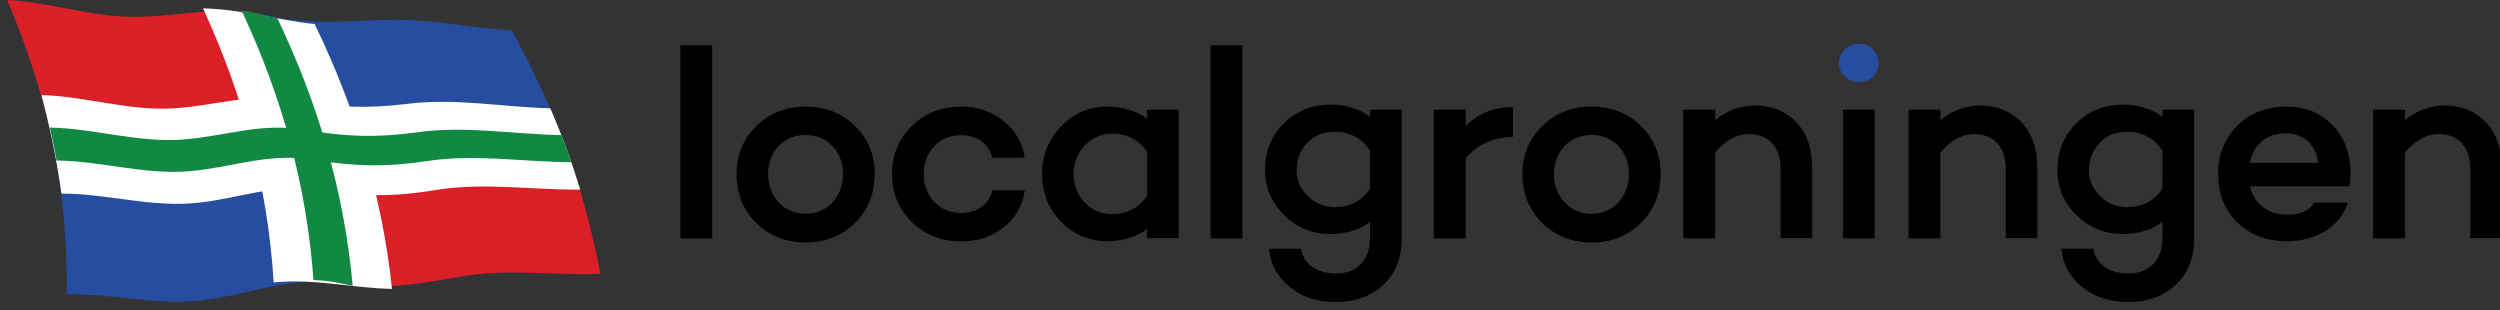
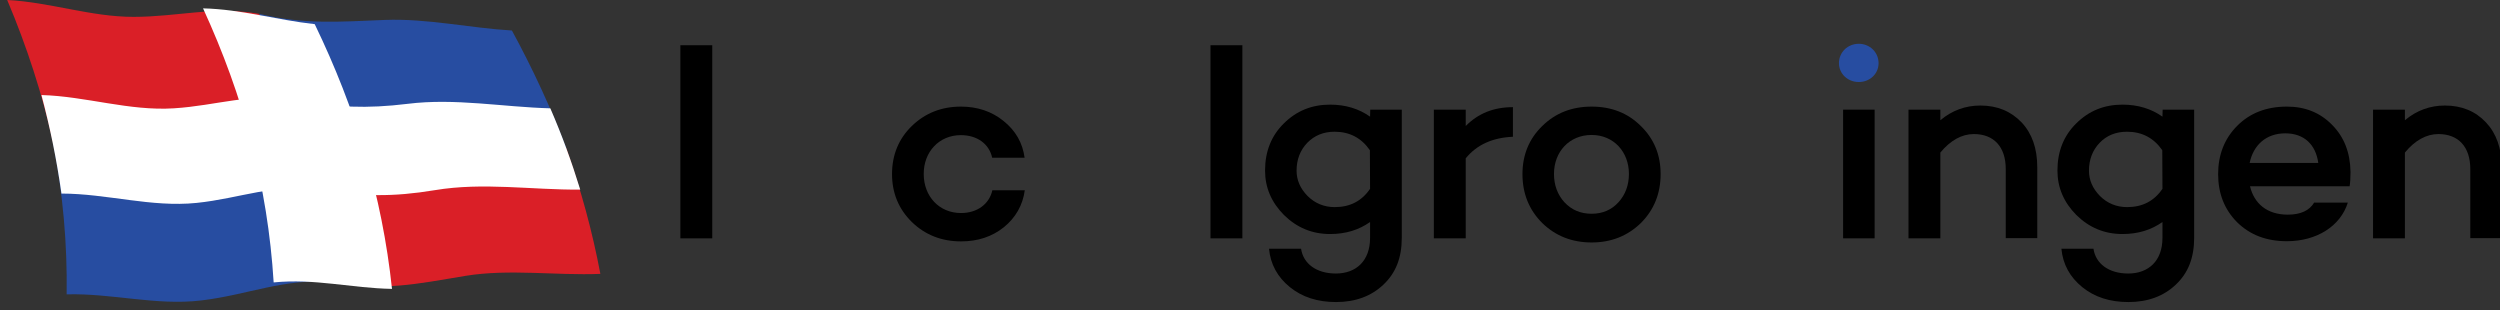
<svg xmlns="http://www.w3.org/2000/svg" width="250" height="31" viewBox="0 0 250 31" fill="none">
  <rect x="0" y="0" width="250" height="31" fill="#333333" stroke="none" />
  <g clip-path="url(#clip0_1014_5335)">
    <path d="M124.237 4.523L121.049 4.523L121.049 23.835L124.237 23.835L124.237 4.523Z" fill="black" />
-     <path d="M114.709 11.863C113.592 11.073 112.259 10.66 110.728 10.66C108.908 10.66 107.377 11.306 106.098 12.652C104.837 13.963 104.207 15.542 104.207 17.409C104.207 19.275 104.837 20.855 106.098 22.165C107.395 23.475 108.926 24.121 110.728 24.121C112.259 24.121 113.574 23.708 114.709 22.919L114.709 23.816L117.861 23.816L117.861 10.965L114.709 10.965L114.709 11.863ZM114.709 19.58C113.88 20.801 112.709 21.411 111.196 21.411C110.097 21.411 109.197 21.034 108.458 20.244C107.72 19.455 107.359 18.503 107.359 17.409C107.359 16.314 107.72 15.363 108.458 14.573C109.197 13.783 110.097 13.37 111.196 13.37C112.709 13.37 113.88 13.963 114.709 15.201L114.709 19.58Z" fill="black" />
    <path d="M96.084 13.514C97.705 13.514 98.912 14.375 99.218 15.775L102.461 15.775C102.262 14.286 101.56 13.065 100.353 12.096C99.182 11.145 97.741 10.66 96.102 10.66C94.157 10.66 92.517 11.306 91.184 12.598C89.87 13.873 89.203 15.488 89.203 17.409C89.203 19.311 89.87 20.908 91.184 22.201C92.499 23.475 94.139 24.139 96.102 24.139C97.777 24.139 99.2 23.672 100.389 22.721C101.56 21.77 102.28 20.514 102.479 19.024L99.236 19.024C98.93 20.406 97.723 21.303 96.102 21.303C93.904 21.303 92.373 19.616 92.373 17.409C92.355 15.201 93.904 13.514 96.084 13.514Z" fill="black" />
    <path d="M71.225 4.523L68.037 4.523L68.037 23.835L71.225 23.835L71.225 4.523Z" fill="black" />
-     <path d="M80.573 10.66C78.592 10.66 76.953 11.306 75.638 12.598C74.323 13.873 73.656 15.488 73.656 17.409C73.656 19.365 74.323 20.998 75.638 22.308C76.953 23.582 78.592 24.247 80.573 24.247C82.519 24.247 84.158 23.601 85.491 22.308C86.806 20.998 87.472 19.365 87.472 17.409C87.472 15.47 86.806 13.873 85.491 12.598C84.194 11.306 82.537 10.66 80.573 10.66ZM83.257 20.226C82.573 20.98 81.672 21.375 80.573 21.375C79.474 21.375 78.574 20.998 77.853 20.226C77.169 19.473 76.808 18.521 76.808 17.391C76.808 15.183 78.34 13.496 80.573 13.496C82.771 13.496 84.302 15.183 84.302 17.391C84.302 18.521 83.942 19.473 83.257 20.226Z" fill="black" />
    <path d="M137.007 11.665C135.891 10.876 134.558 10.463 133.008 10.463C131.171 10.463 129.64 11.091 128.379 12.347C127.136 13.568 126.506 15.147 126.506 17.05C126.506 18.755 127.136 20.227 128.397 21.501C129.694 22.775 131.225 23.403 133.008 23.403C134.576 23.403 135.891 22.99 137.007 22.201L137.007 23.798C137.007 26.059 135.638 27.352 133.585 27.352C131.64 27.352 130.325 26.365 130.108 24.875L126.902 24.875C127.046 26.418 127.749 27.711 128.992 28.716C130.235 29.721 131.766 30.205 133.603 30.205C135.548 30.205 137.133 29.613 138.34 28.465C139.583 27.298 140.178 25.772 140.178 23.78L140.178 10.965L137.025 10.965L137.007 11.665ZM137.007 18.88C136.179 20.101 135.008 20.711 133.477 20.711C132.414 20.711 131.495 20.334 130.757 19.598C130.018 18.845 129.658 18.001 129.658 17.068C129.658 15.955 130.018 15.022 130.721 14.286C131.441 13.55 132.342 13.173 133.459 13.173C134.972 13.173 136.143 13.801 136.989 15.022L137.007 18.88Z" fill="black" />
    <path d="M198.035 10.553C196.558 10.553 195.207 11.037 194.036 12.024L194.036 10.966L190.848 10.966L190.848 23.834L194.036 23.834L194.036 15.255C195.045 14.035 196.179 13.406 197.386 13.406C199.368 13.406 200.575 14.663 200.575 16.906L200.575 23.816L203.727 23.816L203.727 16.727C203.727 14.842 203.204 13.353 202.16 12.24C201.097 11.127 199.728 10.553 198.035 10.553Z" fill="black" />
-     <path d="M146.573 10.966L143.385 10.966L143.385 23.835L146.573 23.835L146.573 15.83C147.69 14.466 149.257 13.766 151.292 13.676L151.292 10.715C149.365 10.715 147.816 11.343 146.573 12.599L146.573 10.966Z" fill="black" />
+     <path d="M146.573 10.966L143.385 10.966L143.385 23.835L146.573 23.835L146.573 15.83C147.69 14.466 149.257 13.766 151.292 13.676L151.292 10.715C149.365 10.715 147.816 11.343 146.573 12.599L146.573 10.966" fill="black" />
    <path d="M228.693 10.66C226.64 10.66 224.983 11.306 223.704 12.598C222.443 13.873 221.813 15.488 221.813 17.409C221.813 19.347 222.443 20.944 223.704 22.218C225.001 23.493 226.64 24.121 228.693 24.121C231.647 24.121 234.043 22.631 234.782 20.262L231.413 20.262C230.945 21.052 230.062 21.465 228.783 21.465C226.694 21.465 225.415 20.352 225.001 18.629L234.926 18.629L234.962 18.629C235.016 18.306 235.052 17.821 235.052 17.193C235.016 15.255 234.421 13.711 233.215 12.491C232.008 11.252 230.495 10.66 228.693 10.66ZM224.965 16.296C225.325 14.537 226.586 13.334 228.531 13.334C230.405 13.334 231.575 14.447 231.828 16.296L224.965 16.296Z" fill="black" />
    <path d="M248.597 12.24C247.552 11.127 246.183 10.553 244.49 10.553C243.013 10.553 241.662 11.037 240.491 12.024L240.491 10.966L237.303 10.966L237.303 23.834L240.491 23.834L240.491 15.255C241.5 14.035 242.635 13.406 243.841 13.406C245.823 13.406 247.03 14.663 247.03 16.906L247.03 23.816L250.182 23.816L250.182 16.727C250.164 14.842 249.642 13.353 248.597 12.24Z" fill="black" />
    <path d="M216.246 11.665C215.129 10.876 213.796 10.463 212.247 10.463C210.409 10.463 208.878 11.091 207.617 12.347C206.375 13.568 205.744 15.147 205.744 17.05C205.744 18.755 206.375 20.227 207.635 21.501C208.932 22.775 210.463 23.403 212.247 23.403C213.814 23.403 215.129 22.99 216.246 22.201L216.246 23.798C216.246 26.059 214.877 27.352 212.823 27.352C210.878 27.352 209.563 26.365 209.347 24.875L206.14 24.875C206.285 26.418 206.987 27.711 208.23 28.716C209.473 29.721 211.004 30.205 212.841 30.205C214.787 30.205 216.372 29.613 217.579 28.465C218.821 27.298 219.416 25.772 219.416 23.78L219.416 10.965L216.264 10.965L216.246 11.665ZM216.246 18.88C215.417 20.101 214.246 20.711 212.715 20.711C211.652 20.711 210.734 20.334 209.995 19.598C209.257 18.845 208.896 18.001 208.896 17.068C208.896 15.955 209.257 15.022 209.959 14.286C210.662 13.55 211.58 13.173 212.697 13.173C214.21 13.173 215.381 13.801 216.228 15.022L216.246 18.88Z" fill="black" />
-     <path d="M175.519 10.553C174.042 10.553 172.691 11.037 171.52 12.024L171.52 10.966L168.332 10.966L168.332 23.834L171.52 23.834L171.52 15.255C172.529 14.035 173.664 13.406 174.871 13.406C176.852 13.406 178.059 14.663 178.059 16.906L178.059 23.816L181.211 23.816L181.211 16.727C181.211 14.842 180.689 13.353 179.644 12.24C178.581 11.127 177.212 10.553 175.519 10.553Z" fill="black" />
    <path d="M159.163 10.66C157.182 10.66 155.542 11.306 154.228 12.598C152.913 13.873 152.246 15.488 152.246 17.409C152.246 19.365 152.913 20.998 154.228 22.308C155.542 23.582 157.182 24.247 159.163 24.247C161.108 24.247 162.748 23.601 164.081 22.308C165.395 20.998 166.062 19.365 166.062 17.409C166.062 15.47 165.395 13.873 164.081 12.598C162.784 11.306 161.144 10.66 159.163 10.66ZM161.847 20.226C161.162 20.98 160.262 21.375 159.163 21.375C158.064 21.375 157.164 20.998 156.443 20.226C155.759 19.473 155.398 18.521 155.398 17.391C155.398 15.183 156.929 13.496 159.163 13.496C161.361 13.496 162.892 15.183 162.892 17.391C162.892 18.521 162.531 19.473 161.847 20.226Z" fill="black" />
    <path d="M187.463 10.965L184.311 10.965L184.311 23.833L187.463 23.833L187.463 10.965Z" fill="black" />
    <path d="M185.876 4.379C184.777 4.379 183.895 5.222 183.895 6.317C183.895 7.376 184.777 8.202 185.876 8.202C186.975 8.202 187.857 7.394 187.857 6.317C187.857 5.222 186.975 4.379 185.876 4.379Z" fill="#274DA1" />
    <path d="M25.902 1.383C30.405 2.478 33.936 2.173 38.493 1.993C42.708 1.832 46.995 2.801 51.192 3.052C53.282 6.893 55.083 10.787 56.65 14.861C52.381 14.826 47.968 14 43.717 14.449C39.051 14.951 35.611 15.49 30.946 14.467C29.595 9.926 27.919 5.654 25.902 1.383Z" fill="#274DA1" />
    <path d="M30.927 14.448C35.593 15.489 39.033 14.933 43.699 14.43C47.95 13.981 52.363 14.807 56.632 14.843C58.091 18.971 59.226 23.081 60.036 27.388C55.587 27.568 50.94 26.868 46.545 27.586C41.681 28.393 38.223 29.165 33.287 28.178C32.927 23.494 32.134 19.007 30.927 14.448Z" fill="#DA1F27" />
    <path d="M0.72 0C4.989 0.215 9.078 1.687 13.348 1.687C17.779 1.687 21.345 0.592 25.902 1.382C27.938 5.636 29.595 9.925 30.946 14.448C26.263 13.856 22.75 15.256 18.229 15.525C13.906 15.794 9.673 14.43 5.35 14.394C4.233 9.423 2.702 4.684 0.72 0Z" fill="#DA1F27" />
    <path d="M5.332 14.395C9.673 14.449 13.888 15.795 18.211 15.526C22.732 15.239 26.245 13.857 30.928 14.449C32.135 19.008 32.909 23.494 33.306 28.197C28.388 27.802 24.822 29.489 20.12 30.045C15.635 30.584 11.168 29.309 6.665 29.435C6.737 24.338 6.286 19.402 5.332 14.395Z" fill="#274DA1" />
    <path d="M4.146 9.504C8.595 9.63 12.937 11.119 17.386 10.832C21.709 10.563 25.077 9.235 29.544 10.024C33.633 10.742 36.641 10.886 40.766 10.383C45.522 9.791 50.277 10.706 55.032 10.832C56.185 13.488 57.176 16.198 58.023 18.962C53.159 18.998 48.314 18.209 43.486 19.016C39.235 19.716 36.263 19.644 32.03 18.998C27.455 18.298 24.05 19.842 19.655 20.291C15.134 20.757 10.667 19.357 6.146 19.357C5.677 16.019 5.011 12.77 4.146 9.504Z" fill="white" />
    <path d="M31.472 2.415C35.561 10.869 38.209 19.538 39.2 28.888C35.147 28.817 31.454 27.829 27.366 28.242C26.771 18.586 24.339 9.612 20.304 0.836C24.141 0.926 27.672 2.003 31.472 2.415Z" fill="white" />
-     <path d="M4.976 12.752C9.444 12.842 13.821 14.296 18.288 13.954C22.629 13.613 26.015 12.232 30.5 12.985C34.625 13.685 37.616 13.793 41.794 13.219C46.568 12.555 51.341 13.434 56.133 13.506C56.547 14.583 56.745 15.121 57.123 16.216C52.296 16.198 47.487 15.372 42.695 16.108C38.498 16.736 35.508 16.647 31.329 15.982C26.79 15.247 23.421 16.718 19.044 17.113C14.559 17.526 10.128 16.09 5.643 16.054C5.427 14.726 5.283 14.062 4.976 12.752Z" fill="#118943" />
-     <path d="M27.744 1.84C31.833 10.402 34.409 19.142 35.274 28.583C33.725 28.259 32.986 28.062 31.347 28.008C30.663 18.496 28.195 9.684 24.16 1.051C25.547 1.248 26.249 1.464 27.744 1.84Z" fill="#118943" />
  </g>
  <defs>
    <clipPath id="clip0_1014_5335">
      <rect width="250" height="30.242" fill="white" />
    </clipPath>
  </defs>
</svg>